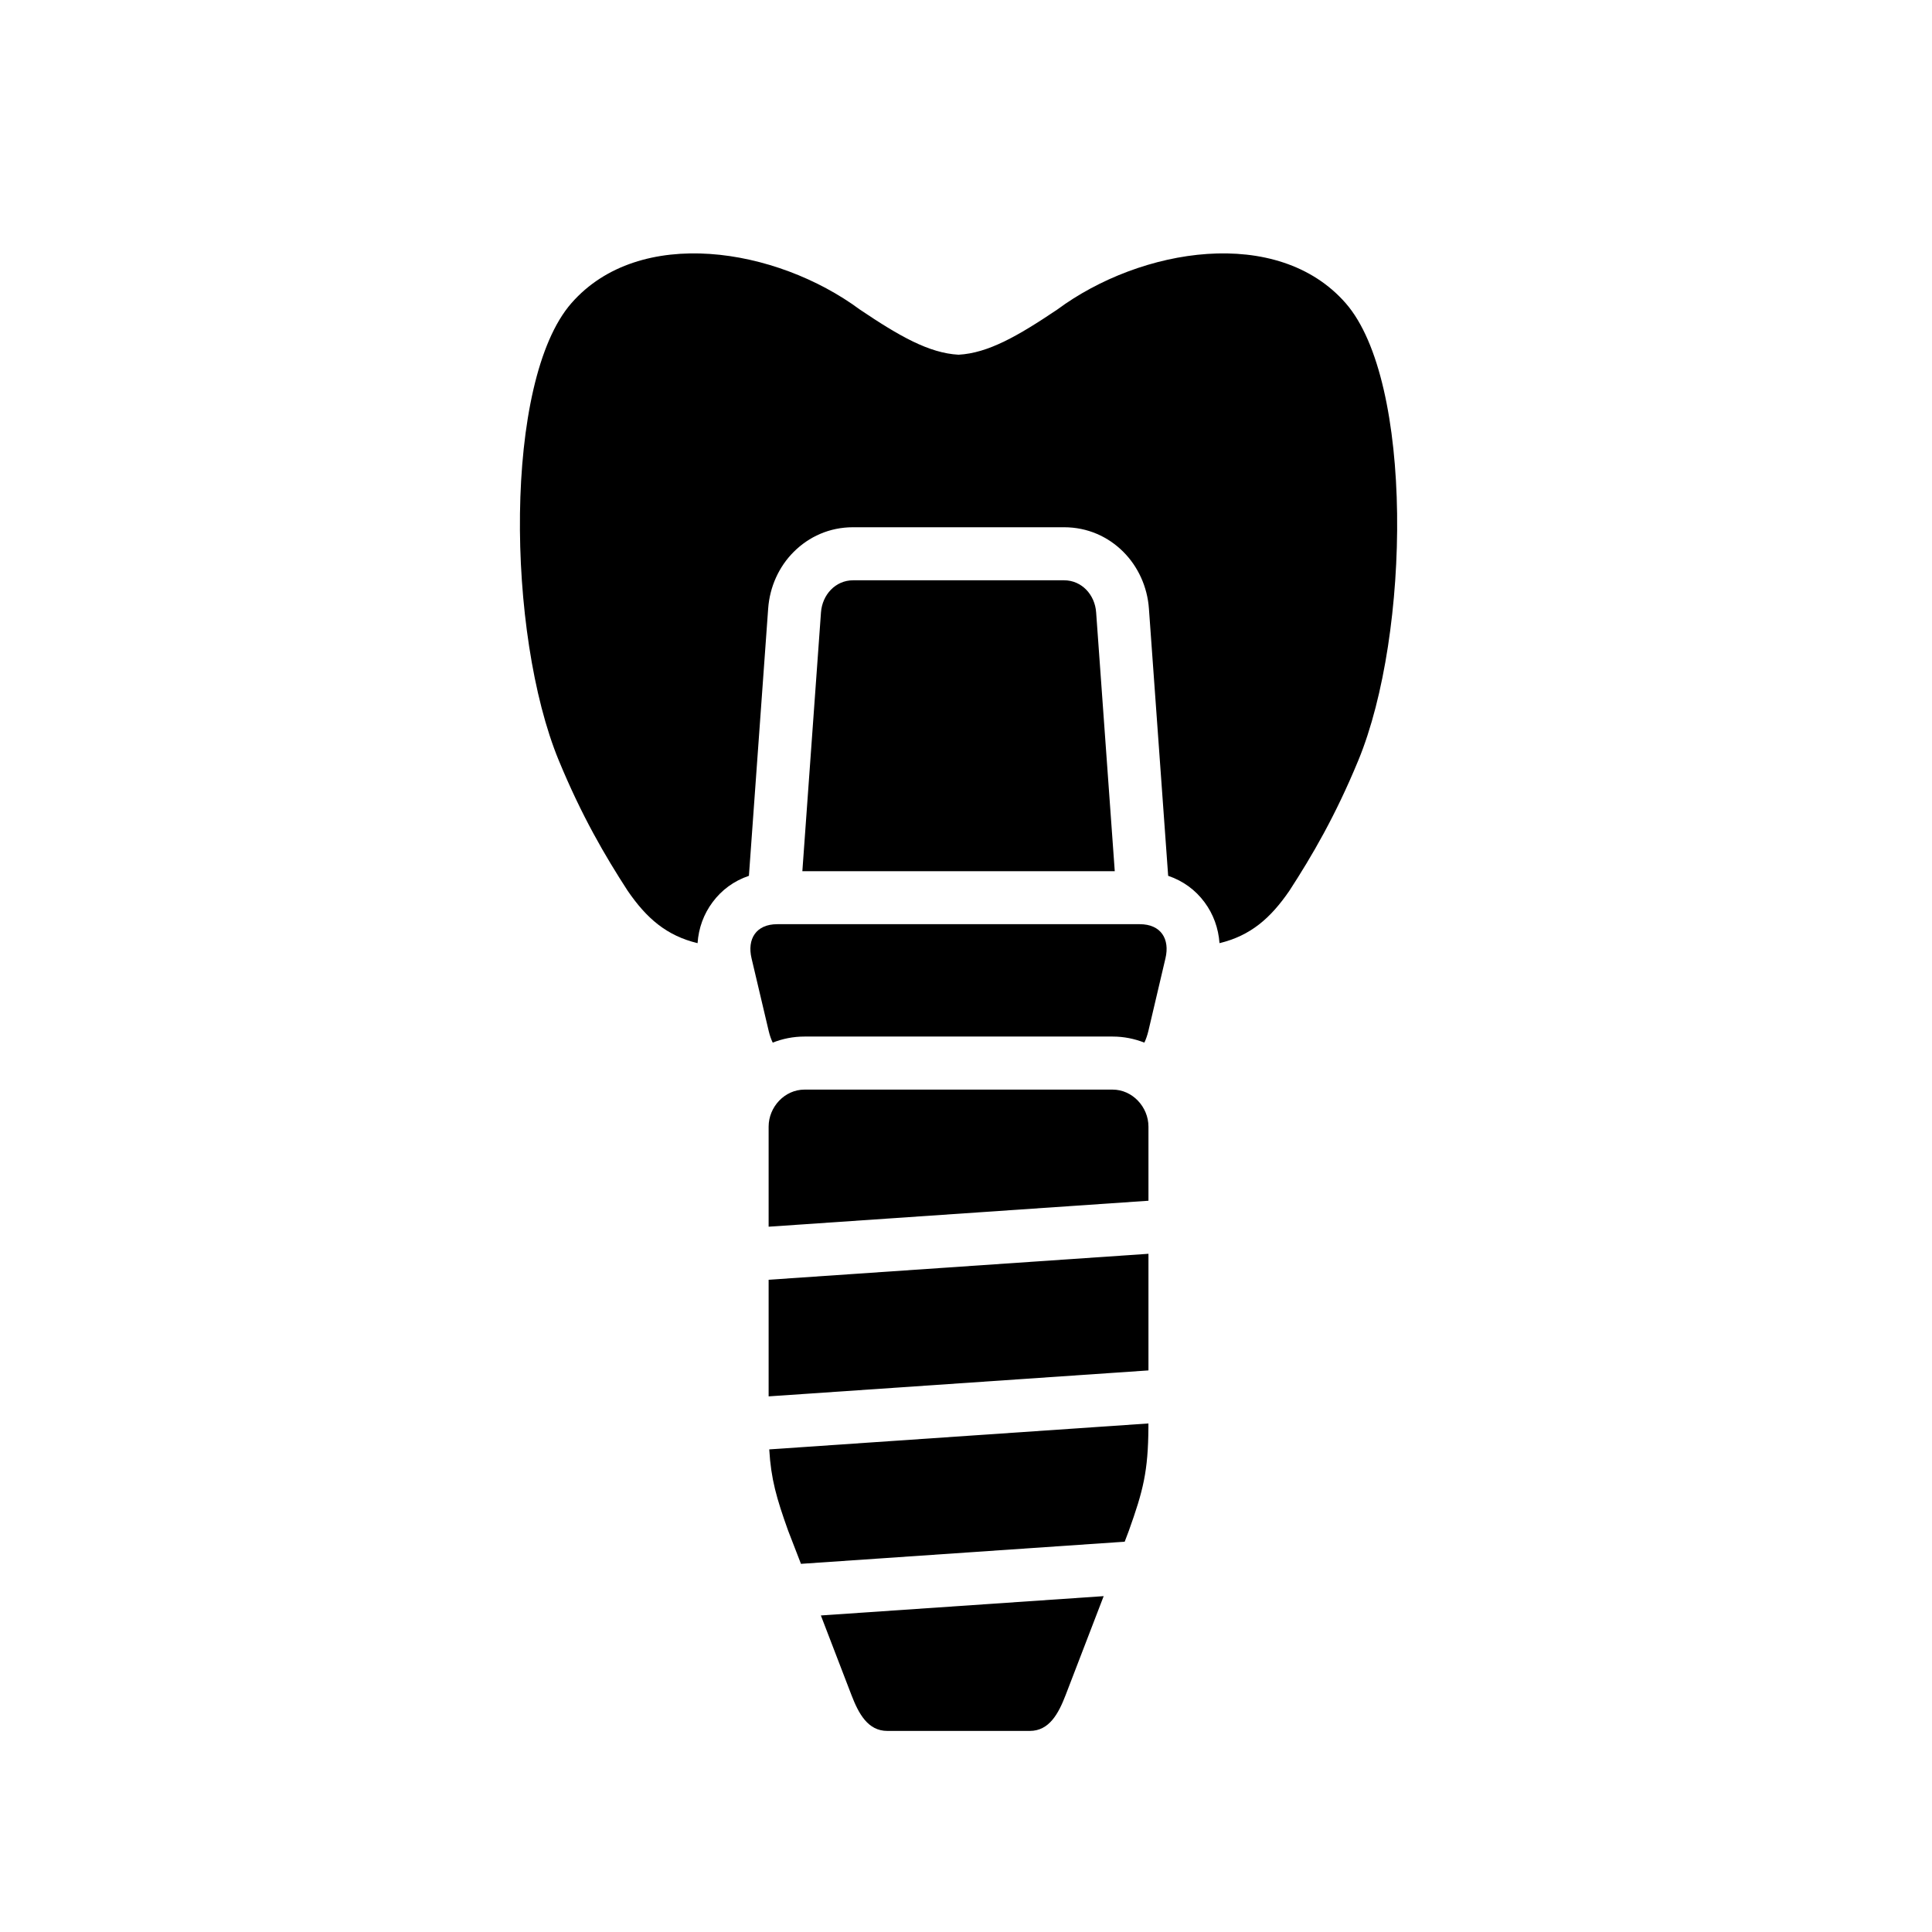
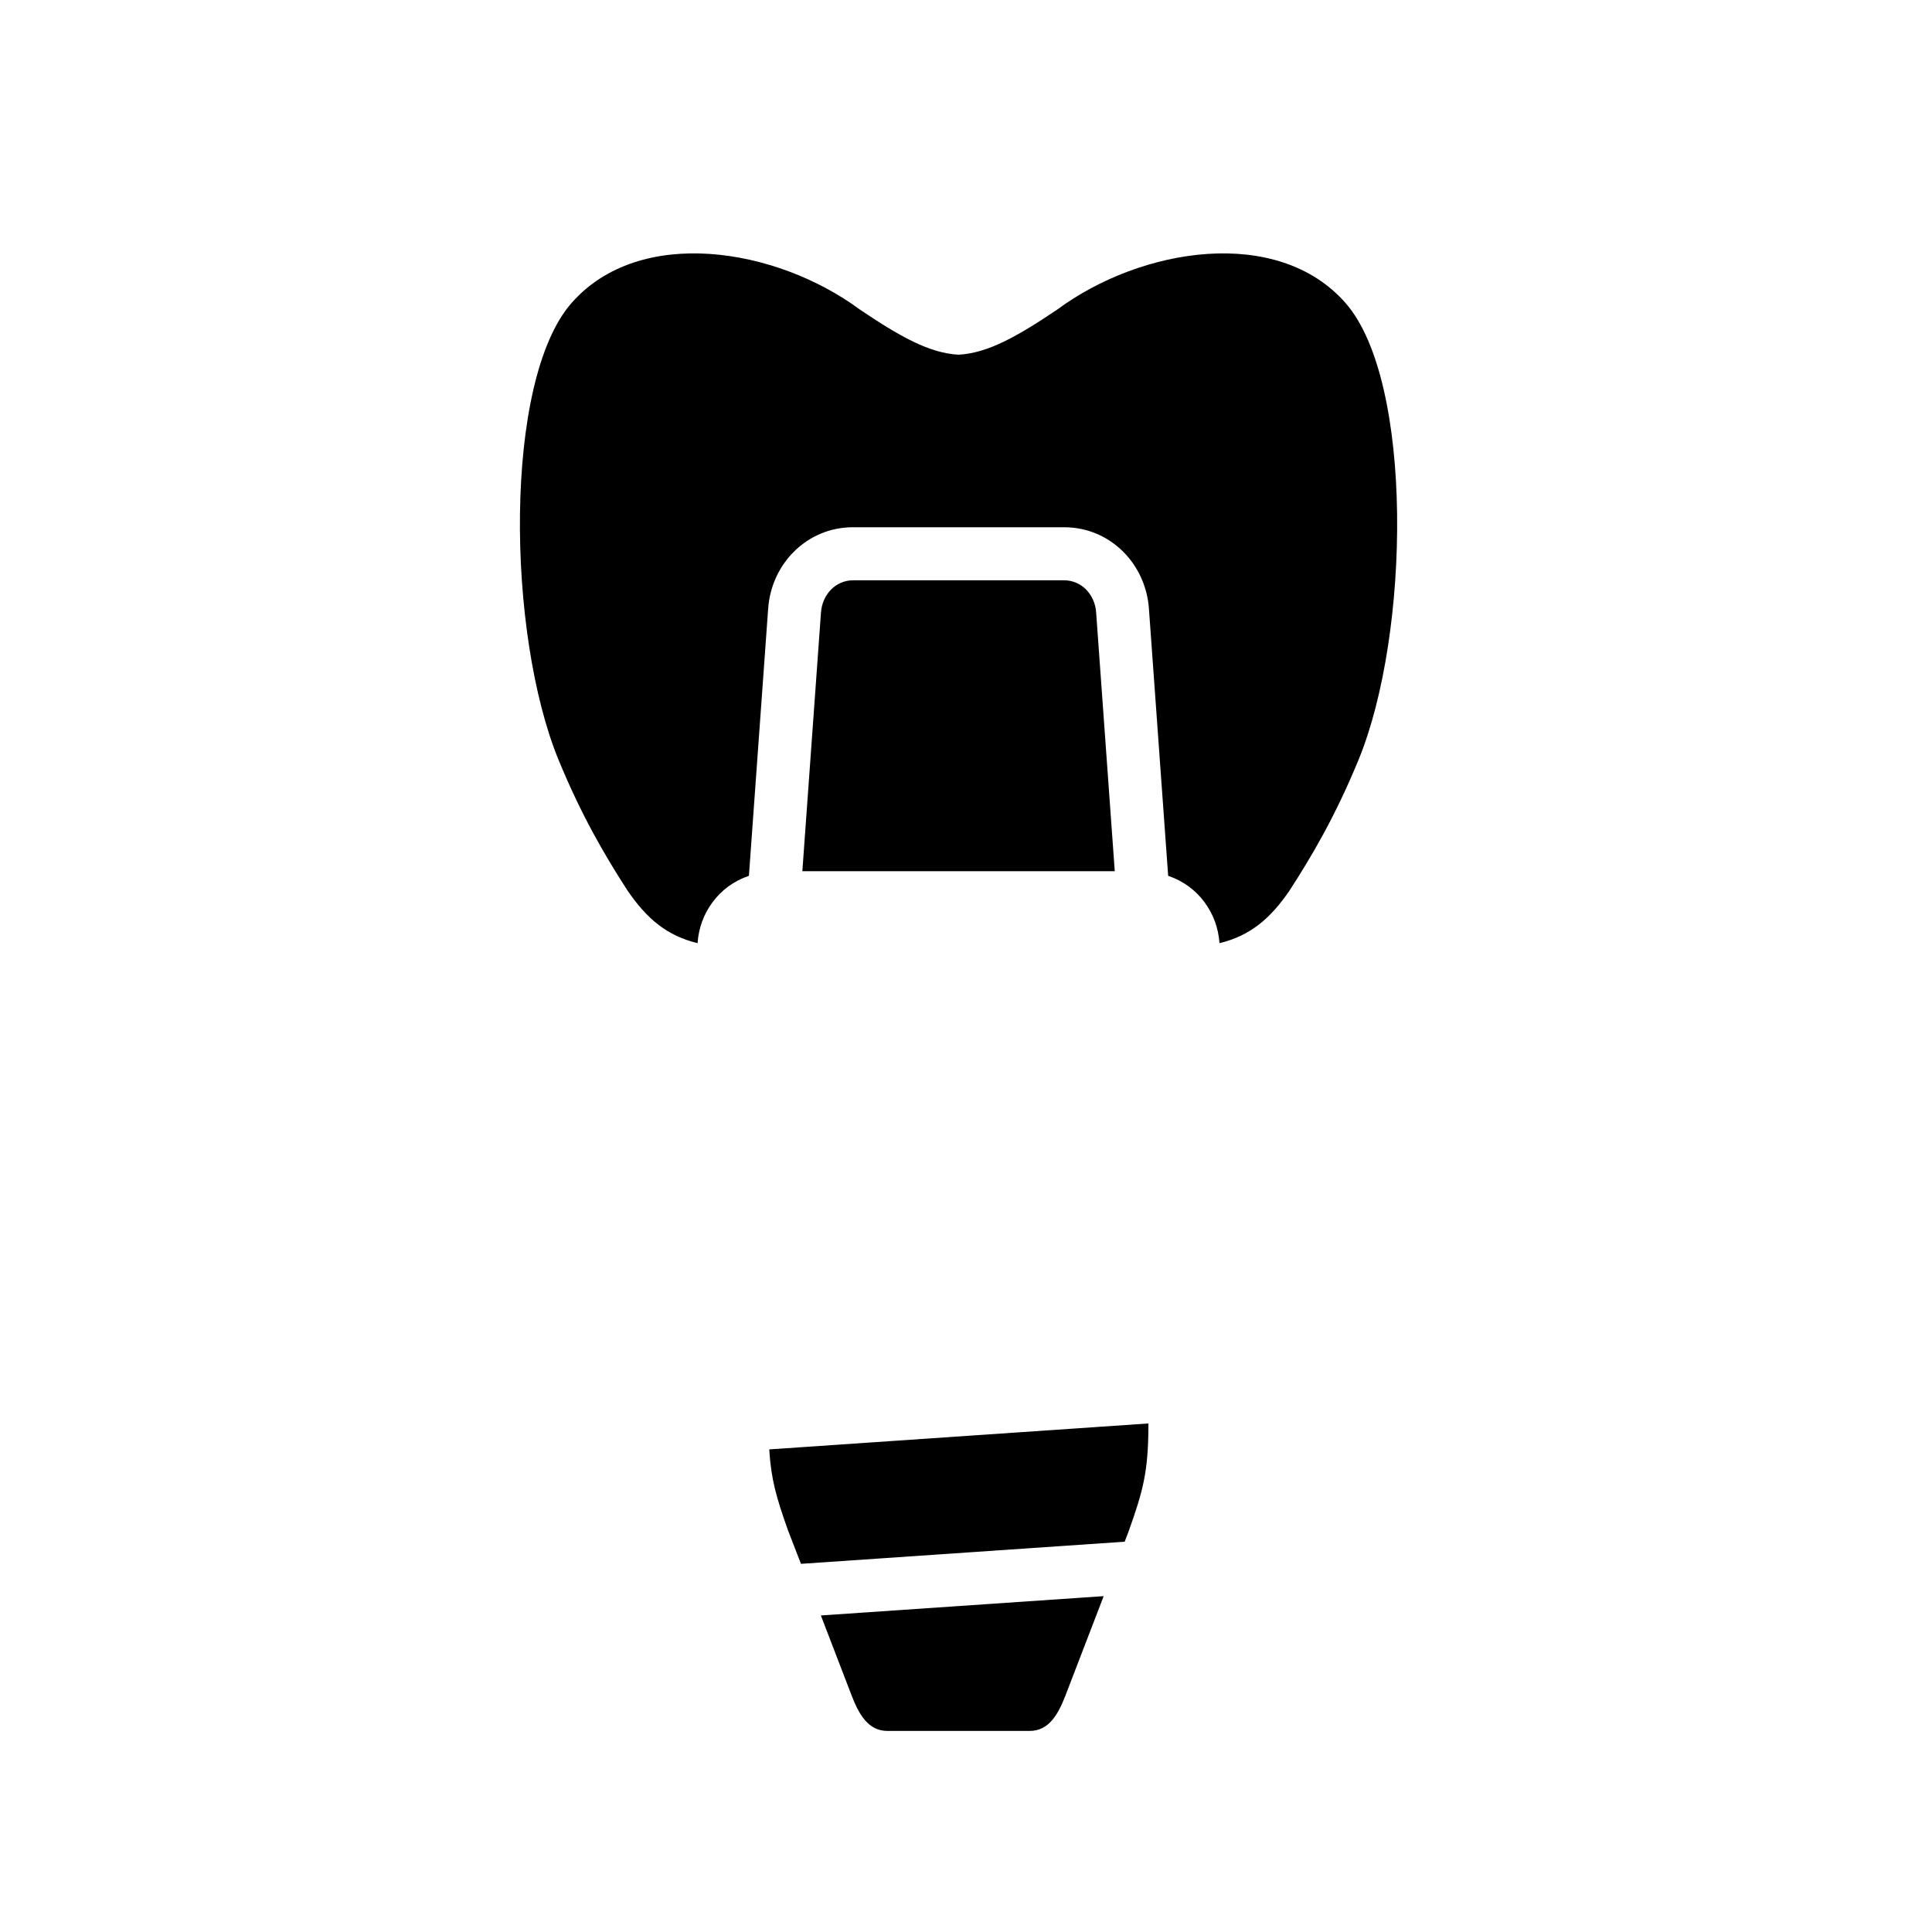
<svg xmlns="http://www.w3.org/2000/svg" xmlns:xlink="http://www.w3.org/1999/xlink" version="1.1" id="Layer_1" x="0px" y="0px" width="50px" height="50px" viewBox="0 0 50 50" enable-background="new 0 0 50 50" xml:space="preserve">
  <g>
    <defs>
      <rect id="SVGID_1_" width="50" height="50" />
    </defs>
    <clipPath id="SVGID_2_">
      <use xlink:href="#SVGID_1_" overflow="visible" />
    </clipPath>
    <path clip-path="url(#SVGID_2_)" fill-rule="evenodd" clip-rule="evenodd" d="M18.053,24.409c0.027-0.39,0.157-0.75,0.389-1.061   c0.233-0.314,0.548-0.549,0.94-0.682l0.498-6.914c0.04-0.569,0.282-1.091,0.661-1.469c0.394-0.394,0.926-0.638,1.536-0.638h5.46   c0.61,0,1.143,0.244,1.536,0.638c0.378,0.379,0.621,0.901,0.661,1.469l0.498,6.914c0.391,0.133,0.707,0.368,0.94,0.682   c0.231,0.311,0.36,0.671,0.389,1.061c0.803-0.194,1.32-0.644,1.81-1.359c0.582-0.897,1.188-1.931,1.782-3.371   c1.351-3.273,1.435-9.819-0.327-11.833c-1.762-2.014-5.297-1.44-7.468,0.168c-1.02,0.685-1.785,1.124-2.551,1.166   c-0.766-0.042-1.531-0.481-2.55-1.166c-2.172-1.608-5.706-2.182-7.469-0.168c-1.762,2.014-1.678,8.56-0.327,11.833   c0.594,1.44,1.2,2.474,1.781,3.371C16.732,23.766,17.25,24.215,18.053,24.409" />
    <path clip-path="url(#SVGID_2_)" fill-rule="evenodd" clip-rule="evenodd" d="M24.807,44.796h1.844   c0.505,0,0.744-0.452,0.927-0.927l0.985-2.561l-7.319,0.5l0.792,2.061c0.183,0.475,0.422,0.927,0.927,0.927H24.807z" />
    <path clip-path="url(#SVGID_2_)" fill-rule="evenodd" clip-rule="evenodd" d="M20.729,40.472l8.378-0.573l0.108-0.285   c0.37-1.035,0.499-1.533,0.506-2.679v-0.096l-9.813,0.671c0.046,0.772,0.187,1.259,0.489,2.104L20.729,40.472z" />
-     <polygon clip-path="url(#SVGID_2_)" fill-rule="evenodd" clip-rule="evenodd" points="19.892,36.138 29.722,35.466 29.722,32.448    19.892,33.12  " />
-     <path clip-path="url(#SVGID_2_)" fill-rule="evenodd" clip-rule="evenodd" d="M19.892,31.747l9.83-0.672v-1.917   c0-0.512-0.417-0.959-0.927-0.959h-3.988h-3.988c-0.51,0-0.927,0.447-0.927,0.959V31.747z" />
-     <path clip-path="url(#SVGID_2_)" fill-rule="evenodd" clip-rule="evenodd" d="M19.998,26.983c0.255-0.101,0.531-0.157,0.821-0.157   h3.989h3.988c0.29,0,0.565,0.057,0.82,0.157c0.042-0.087,0.076-0.187,0.104-0.301l0.442-1.881c0.118-0.498-0.115-0.883-0.665-0.883   h-4.69h-4.692c-0.549,0-0.783,0.385-0.665,0.883l0.444,1.881C19.921,26.797,19.956,26.896,19.998,26.983" />
    <path clip-path="url(#SVGID_2_)" fill-rule="evenodd" clip-rule="evenodd" d="M22.078,15.018c-0.457,0-0.798,0.375-0.831,0.831   l-0.482,6.698h4.042h4.043l-0.482-6.698c-0.031-0.456-0.373-0.831-0.829-0.831H22.078z" />
  </g>
</svg>